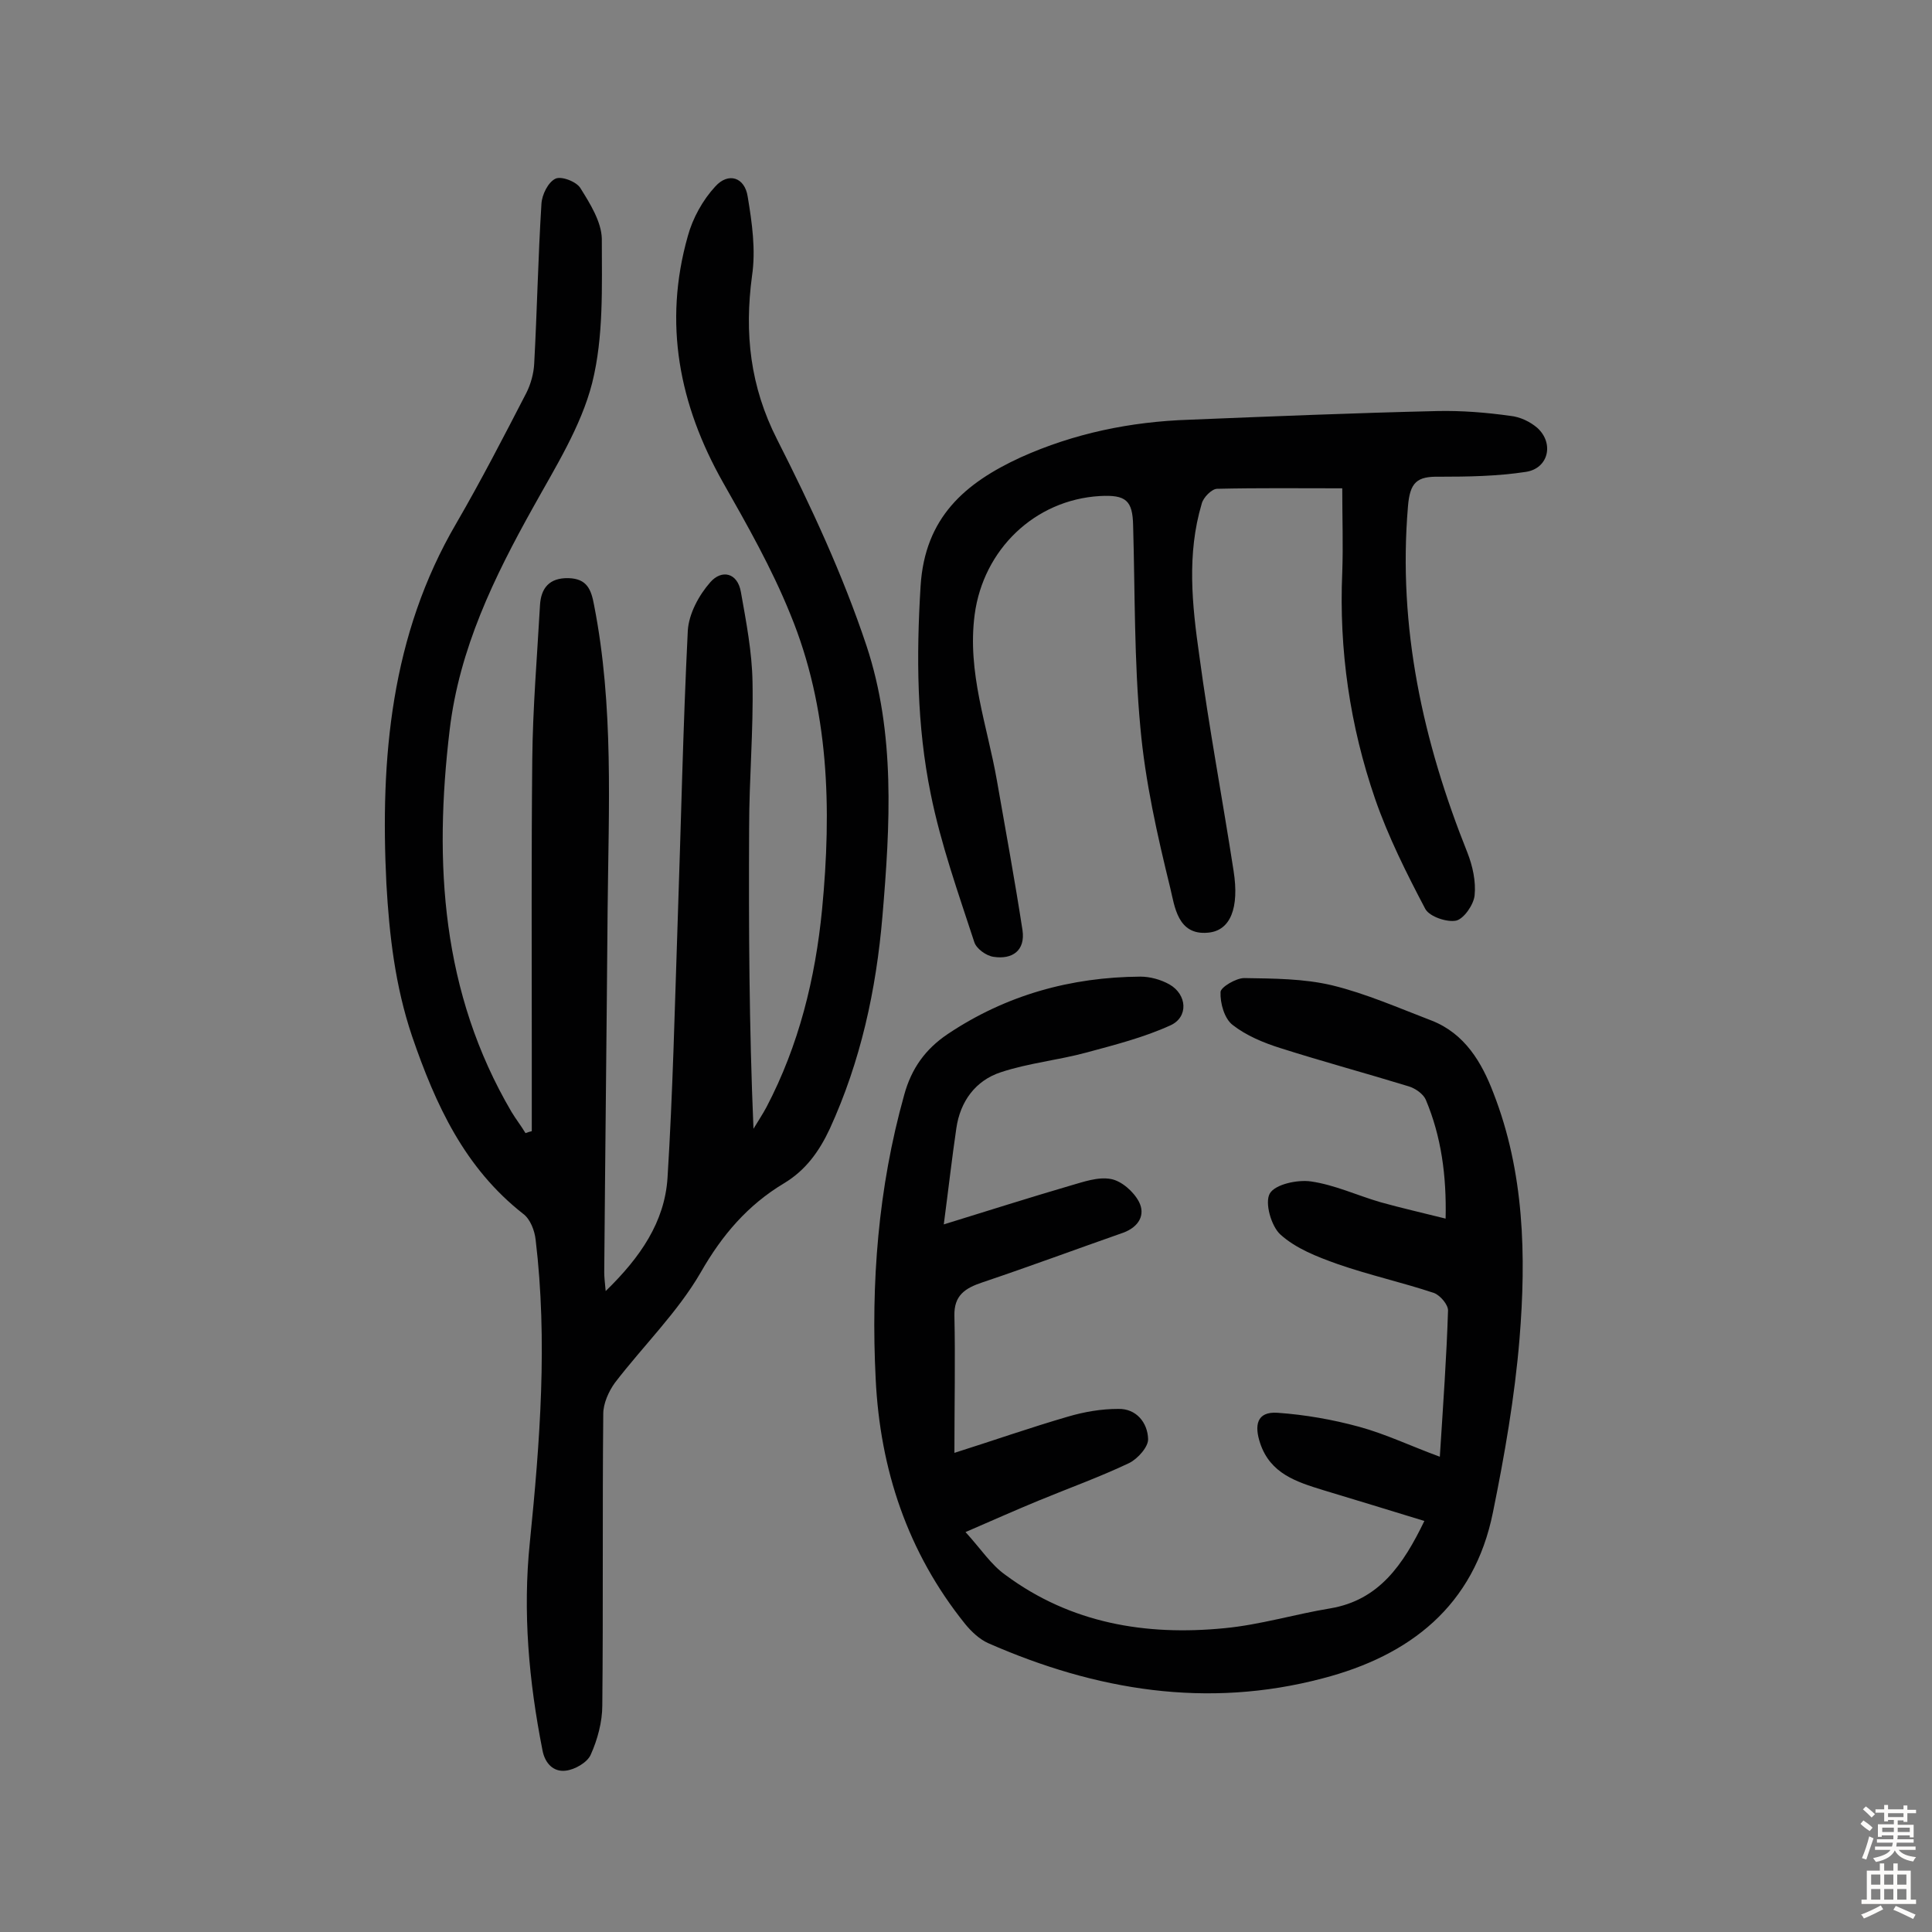
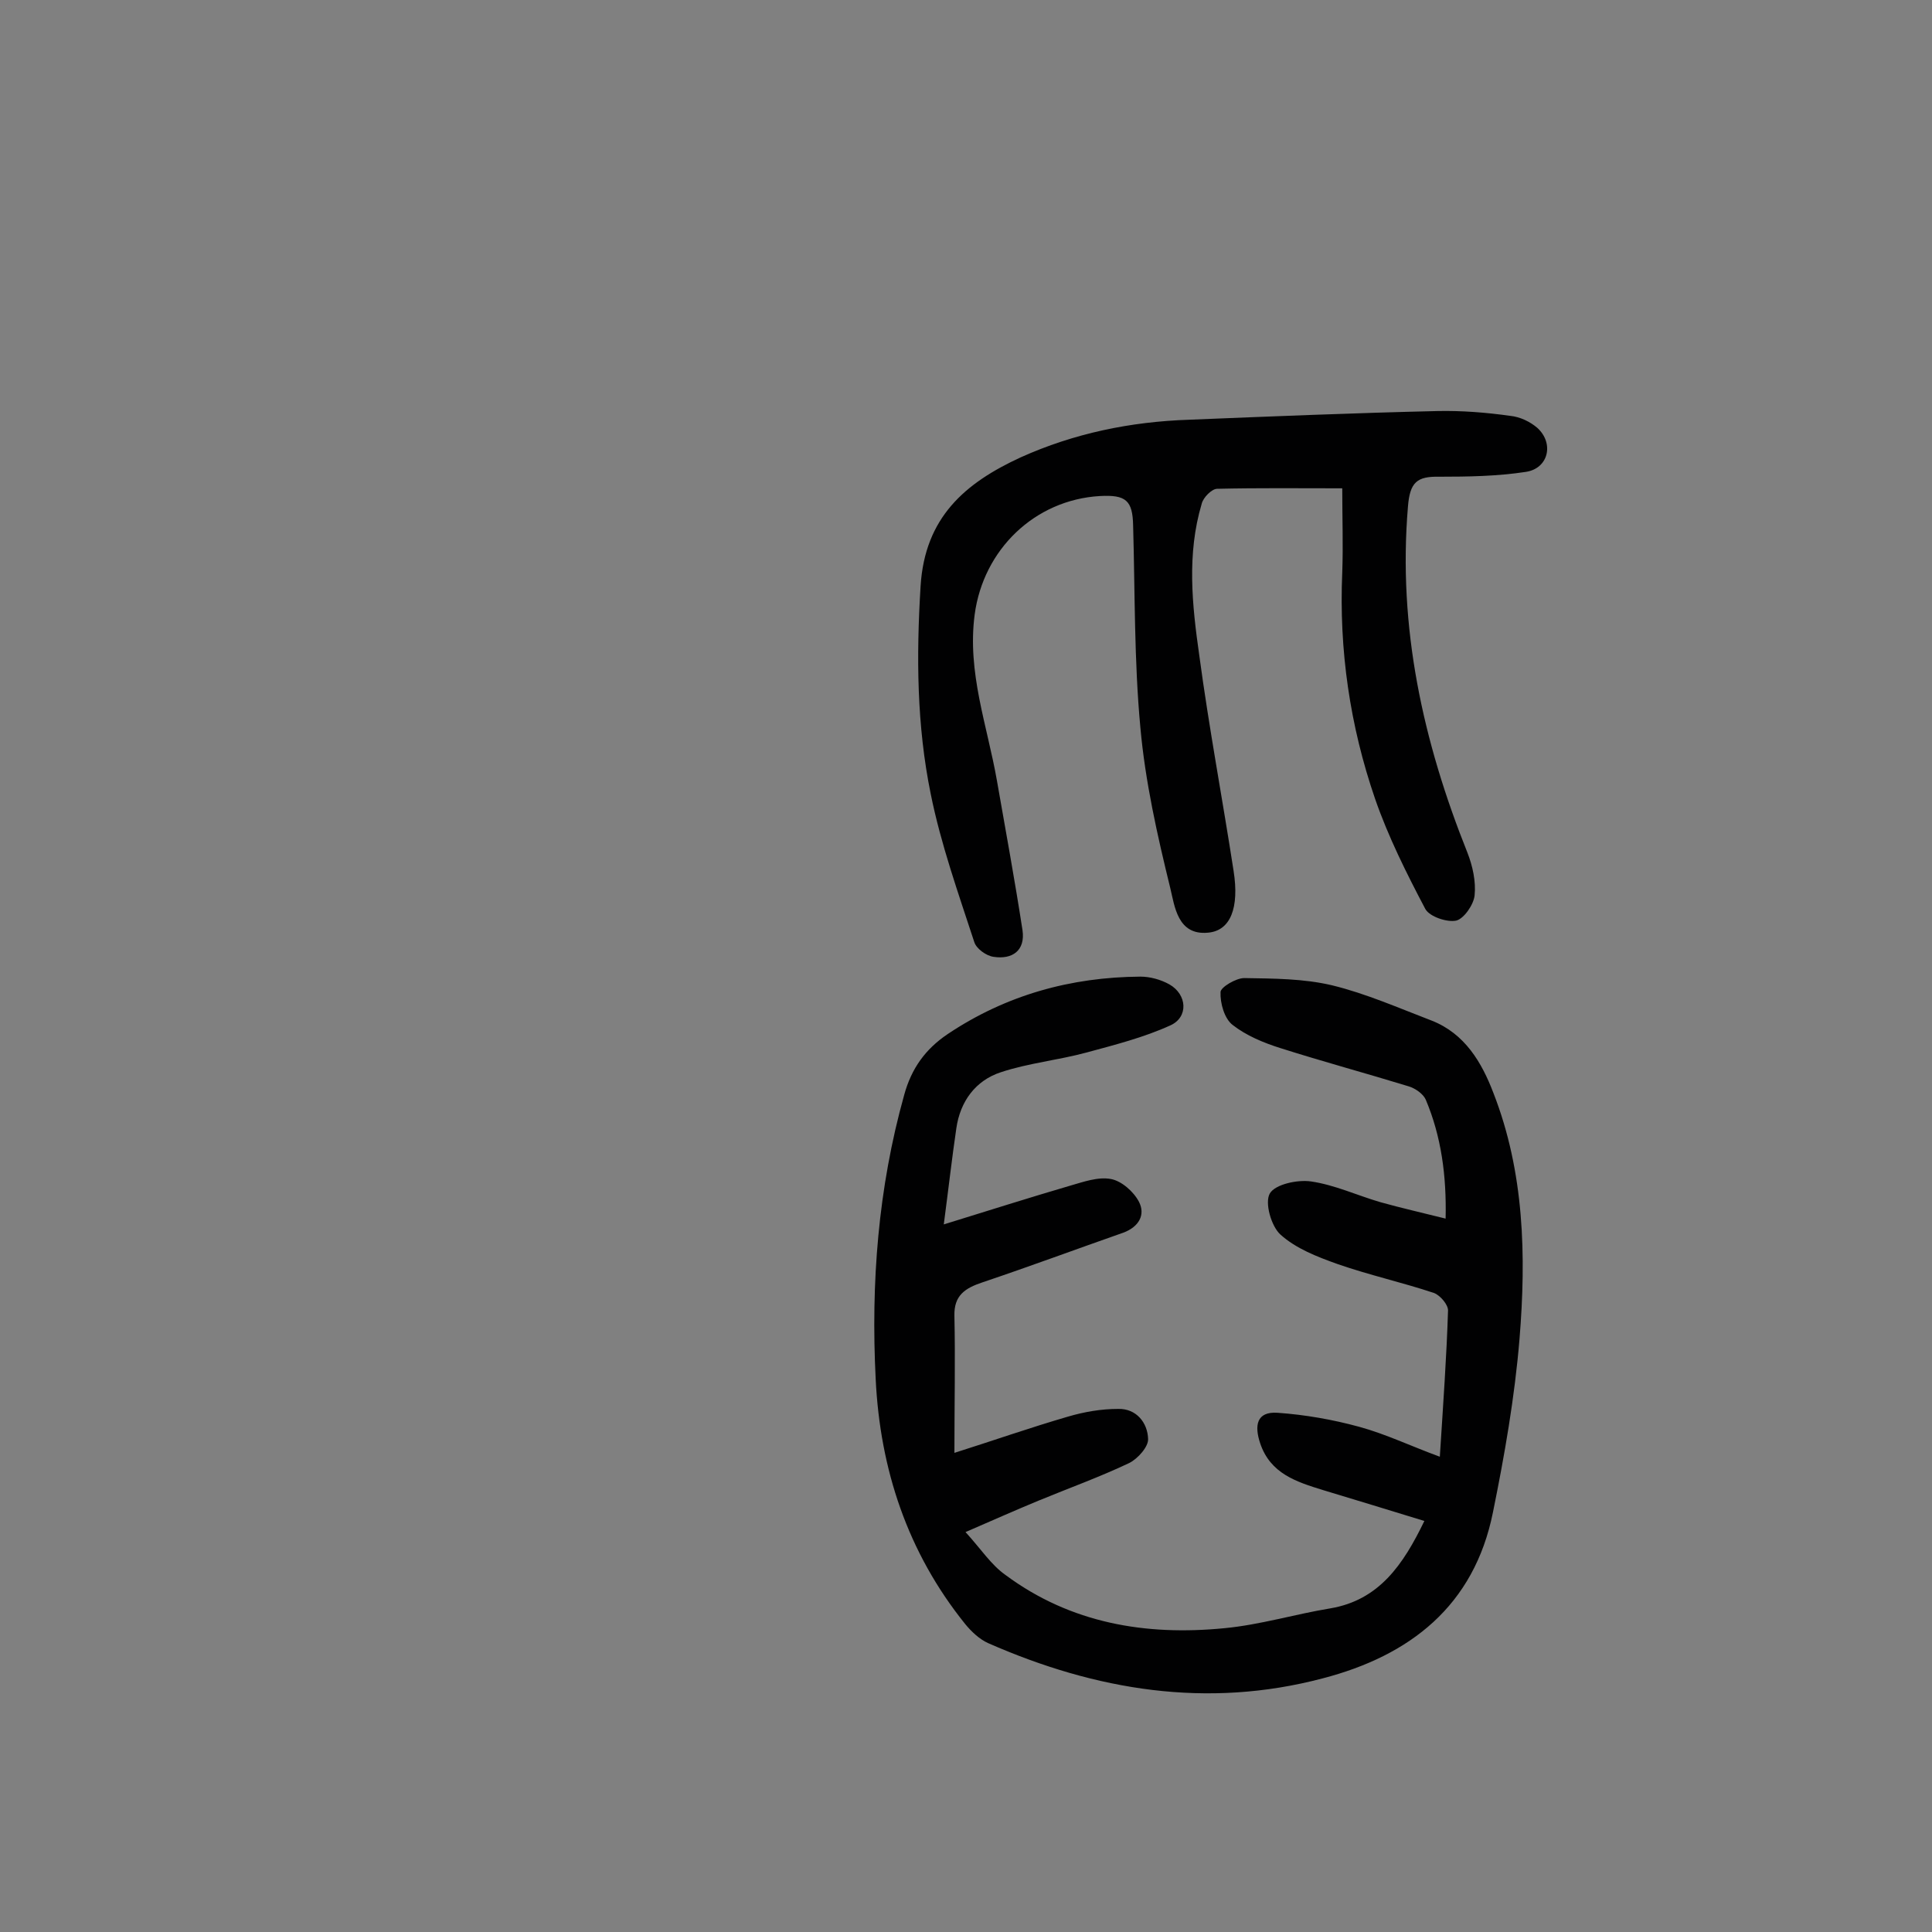
<svg xmlns="http://www.w3.org/2000/svg" enable-background="new 0 0 400 400" viewBox="0 0 400 400">
  <rect x="0" y="0" width="400" height="400" fill="#808080" stroke="none" />
  <g fill="#010102">
-     <path d="m110.1 234.2c0-5.8 0-11.6 0-17.4 0-19.8-.1-39.6.1-59.5.1-10.7 1-21.3 1.6-32 .2-3.5 1.9-5.7 5.9-5.6 3.8.1 4.7 2.3 5.3 5.6 4.1 20.9 3 42 2.8 63.1-.2 25-.5 50-.7 75 0 .9.1 1.9.3 3.9 7.2-7 12.2-14.3 12.8-23.4 1.1-17.6 1.5-35.3 2.1-53 .7-20.1 1.1-40.2 2.1-60.3.2-3.5 2.3-7.4 4.7-10.1 2.3-2.6 5.6-2 6.3 2.1 1.1 6.2 2.3 12.4 2.4 18.6.2 10-.7 20.1-.7 30.2-.1 20.6 0 41.2.9 62.3.9-1.5 1.9-3 2.7-4.5 6.7-12.8 10.1-26.6 11.5-40.9 2-20.8 1.5-41.6-6.6-61.2-3.8-9.4-8.9-18.4-13.9-27.2-9.1-16.1-12.4-33-7.3-51 1-3.7 3.1-7.5 5.7-10.3 2.7-3 6.1-1.9 6.7 2.1.9 5.4 1.7 11 .9 16.4-1.6 11.9-.4 22.9 5.2 33.9 7 13.8 13.6 28 18.5 42.7 6 18.1 4.9 37.1 3.3 56-1.3 15.3-4.5 30-10.9 44-2.2 4.7-5 8.6-9.5 11.3-7.5 4.5-12.8 10.7-17.2 18.4-4.8 8.3-11.9 15.2-17.8 22.9-1.3 1.8-2.4 4.3-2.4 6.4-.2 20.1 0 40.3-.2 60.4 0 3.4-1 7.1-2.4 10.2-.7 1.6-3.3 3.1-5.2 3.3-2.5.3-4.3-1.5-4.8-4.3-2.8-14.2-4.1-28.5-2.6-43 2.1-20.8 3.7-41.7 1.2-62.6-.2-1.9-1.1-4.3-2.6-5.4-12.1-9.5-18.1-22.5-23-36.8-3.5-10.4-4.7-20.9-5.3-31.5-1.3-26 .9-51.5 14.5-74.7 5.1-8.8 9.8-17.9 14.5-27 .9-1.8 1.5-4 1.6-6 .6-11 .8-22 1.5-33.1.1-1.9 1.4-4.5 2.9-5.2 1.2-.6 4.4.6 5.2 2 2 3.2 4.3 6.9 4.4 10.4 0 10 .4 20.3-2 29.9-2.3 9-7.6 17.4-12.2 25.7-8.1 14.5-15.3 29.3-17.3 46.1-3.3 27.6-1.7 54.4 12.8 79.1.9 1.5 2 2.9 2.9 4.4.5-.2.9-.3 1.3-.4z" />
    <path d="m195.4 253.5c9.7-3 17.9-5.6 26.1-8 2.8-.8 5.8-1.9 8.5-1.4 2.2.4 4.7 2.6 5.8 4.7 1.4 2.7 0 5.2-3.2 6.4-9.7 3.4-19.4 7-29.2 10.3-3.6 1.2-5.9 2.7-5.8 6.9.2 9.2 0 18.5 0 28.4 7.9-2.5 15.6-5.2 23.5-7.5 3.4-1 6.9-1.6 10.4-1.6 3.8-.1 6.1 2.9 6.2 6.2.1 1.6-2.1 4.1-3.9 5-6.1 2.9-12.5 5.2-18.8 7.8-4.6 1.9-9.1 3.9-15.1 6.5 3.2 3.5 5.3 6.8 8.3 8.9 13.5 10 29 12.6 45.3 11 7.4-.7 14.6-2.9 21.9-4.1 10.1-1.7 15.1-9 19.5-18.1-7.1-2.2-14.1-4.3-21-6.4-5.5-1.7-10.9-3.4-13-9.7-1.2-3.6-.8-6.6 3.6-6.3 5.7.4 11.4 1.4 16.9 2.9s10.7 4 16.7 6.2c.7-11 1.4-20.7 1.7-30.3 0-1.2-1.6-3.1-2.9-3.6-6.6-2.2-13.4-3.7-20-6-4.2-1.5-8.6-3.2-11.8-6.1-1.9-1.7-3.3-6.6-2.2-8.5s5.7-2.9 8.5-2.5c4.9.7 9.6 2.9 14.4 4.3 4.3 1.2 8.7 2.2 13.5 3.4.2-8.9-.9-17-4.1-24.6-.5-1.2-2.2-2.4-3.6-2.8-8.8-2.7-17.7-5.1-26.5-7.9-3.5-1.1-7.1-2.6-9.9-4.8-1.7-1.3-2.6-4.5-2.5-6.8 0-1 3.2-2.9 4.9-2.9 6.1.1 12.3.1 18.2 1.5 7 1.7 13.8 4.7 20.6 7.3 6.9 2.7 10.4 8.7 12.8 15 6.4 16.4 6.8 33.7 5.4 50.9-1 12.1-3.1 24.1-5.5 35.9-3.9 19.4-17.2 29.7-35.3 34.4-23.9 6.3-46.9 2.5-69.2-7.3-1.8-.8-3.5-2.4-4.8-4-11.9-14.8-17.6-32-18.5-50.7-1-19.9.5-39.5 5.9-58.8 1.5-5.5 4.4-9.5 9-12.6 12.1-8.1 25.5-11.8 39.9-11.9 2 0 4.2.6 6 1.6 3.7 2.1 4 6.8.2 8.5-5.5 2.5-11.4 4-17.3 5.6s-12.1 2.2-17.8 4.1c-5.2 1.7-8.4 6-9.2 11.6-.9 6.1-1.6 12.3-2.6 19.9z" />
    <path d="m277.9 101.1c-9 0-17.4-.1-25.9.1-1.1 0-2.9 1.8-3.2 3.1-3.1 10.4-2 20.9-.5 31.4 2 14.9 4.8 29.7 7.1 44.6 1.2 7.6-.6 12.4-5.3 12.8-6.3.6-6.9-5.5-7.8-9.2-2.7-11-5.2-22.1-6.2-33.3-1.3-13.9-1.1-27.9-1.5-41.8-.1-5.2-1.5-6.4-6.9-6.1-13.5.8-24.1 11.1-25.9 24.5-1.6 12 2.6 23 4.6 34.4 1.8 10.3 3.7 20.6 5.3 31 .6 4.2-2.1 6.1-6 5.5-1.5-.2-3.6-1.7-4-3.1-3.3-10.1-6.9-20.2-9-30.6-2.9-14.2-3-28.5-2.1-43.1.9-14.2 9.2-21.3 20.7-26.6 11.1-5 22.8-7.4 34.9-7.8 17.2-.7 34.3-1.4 51.5-1.8 5-.1 10 .3 15 1 2 .2 4.1 1.2 5.6 2.5 3.5 3.2 2.3 8.4-2.4 9.1-5.9.9-11.9 1-17.9 1-4.6-.1-6.1 1.1-6.5 6.2-2.1 25 3.1 48.6 12.3 71.6 1.1 2.8 1.8 6 1.5 8.9-.2 1.9-2.2 4.8-3.8 5.2-1.9.4-5.5-.8-6.4-2.4-3.9-7.4-7.7-15-10.4-22.8-5.2-15.1-7.5-30.8-6.8-46.9.2-5.6 0-11.1 0-17.4z" />
  </g>
-   <path d="m385.2 377.6.6-.7c.6.4 1.3.9 1.9 1.5l-.6.7c-.8-.5-1.4-1-1.9-1.5zm.3 7.1c.6-1.4 1.1-2.9 1.5-4.5.3.1.6.3.9.4-.5 1.4-1 2.9-1.5 4.4zm.2-10.1.6-.6c.7.5 1.3 1.1 1.9 1.6l-.7.7c-.6-.6-1.2-1.2-1.8-1.7zm8.4-.8h.8v.9h1.8v.7h-1.8v1.8h-.8v-.3h-1.2v.9h3.3v2.6h-.8v-.4h-2.5c0 .3 0 .6-.1.8h3.4v.7h-3.5c0 .3-.1.6-.1.8h4v.7h-3.5c.7.9 1.9 1.3 3.6 1.5-.2.2-.4.5-.6.9-1.9-.3-3.2-1.1-3.8-2.3-.5 1.1-1.8 2-3.9 2.4-.2-.3-.4-.5-.6-.8 1.9-.4 3.1-.9 3.6-1.7h-3.2v-.7h3.5c.1-.2.1-.5.2-.8h-3.3v-.7h3.4c0-.2 0-.5 0-.8h-2.4v.3h-.8v-2.6h3.3v-.9h-1.2v.3h-.8v-1.8h-1.8v-.7h1.8v-.9h.8v.9h3.2zm-4.4 5.5h2.4c0-.3 0-.6 0-.9h-2.4zm1.2-3.1h3.2v-.8h-3.2zm4.4 2.2h-2.4v.9h2.5v-.9z" fill="#fcfbfa" />
-   <path d="m389.2 385.8h.9v1.5h1.9v-1.5h.9v1.5h2.7v6h1.1v.9h-11.3v-.9h1.1v-6h2.7zm.2 8.7.5.8c-1.2.6-2.5 1.3-4 1.9-.2-.3-.3-.6-.6-.8 1.6-.6 3-1.3 4.1-1.9zm-2-4.3h1.9v-2.1h-1.9zm0 3.1h1.9v-2.2h-1.9zm2.7-3.1h1.9v-2.1h-1.9zm0 3.1h1.9v-2.2h-1.9zm2.4 1.3c1.4.6 2.7 1.2 4.1 1.8l-.5.9c-1.5-.7-2.8-1.4-4.1-1.9zm2.2-6.5h-1.9v2.1h1.9zm-1.9 5.2h1.9v-2.2h-1.9z" fill="#fcfbfa" />
</svg>